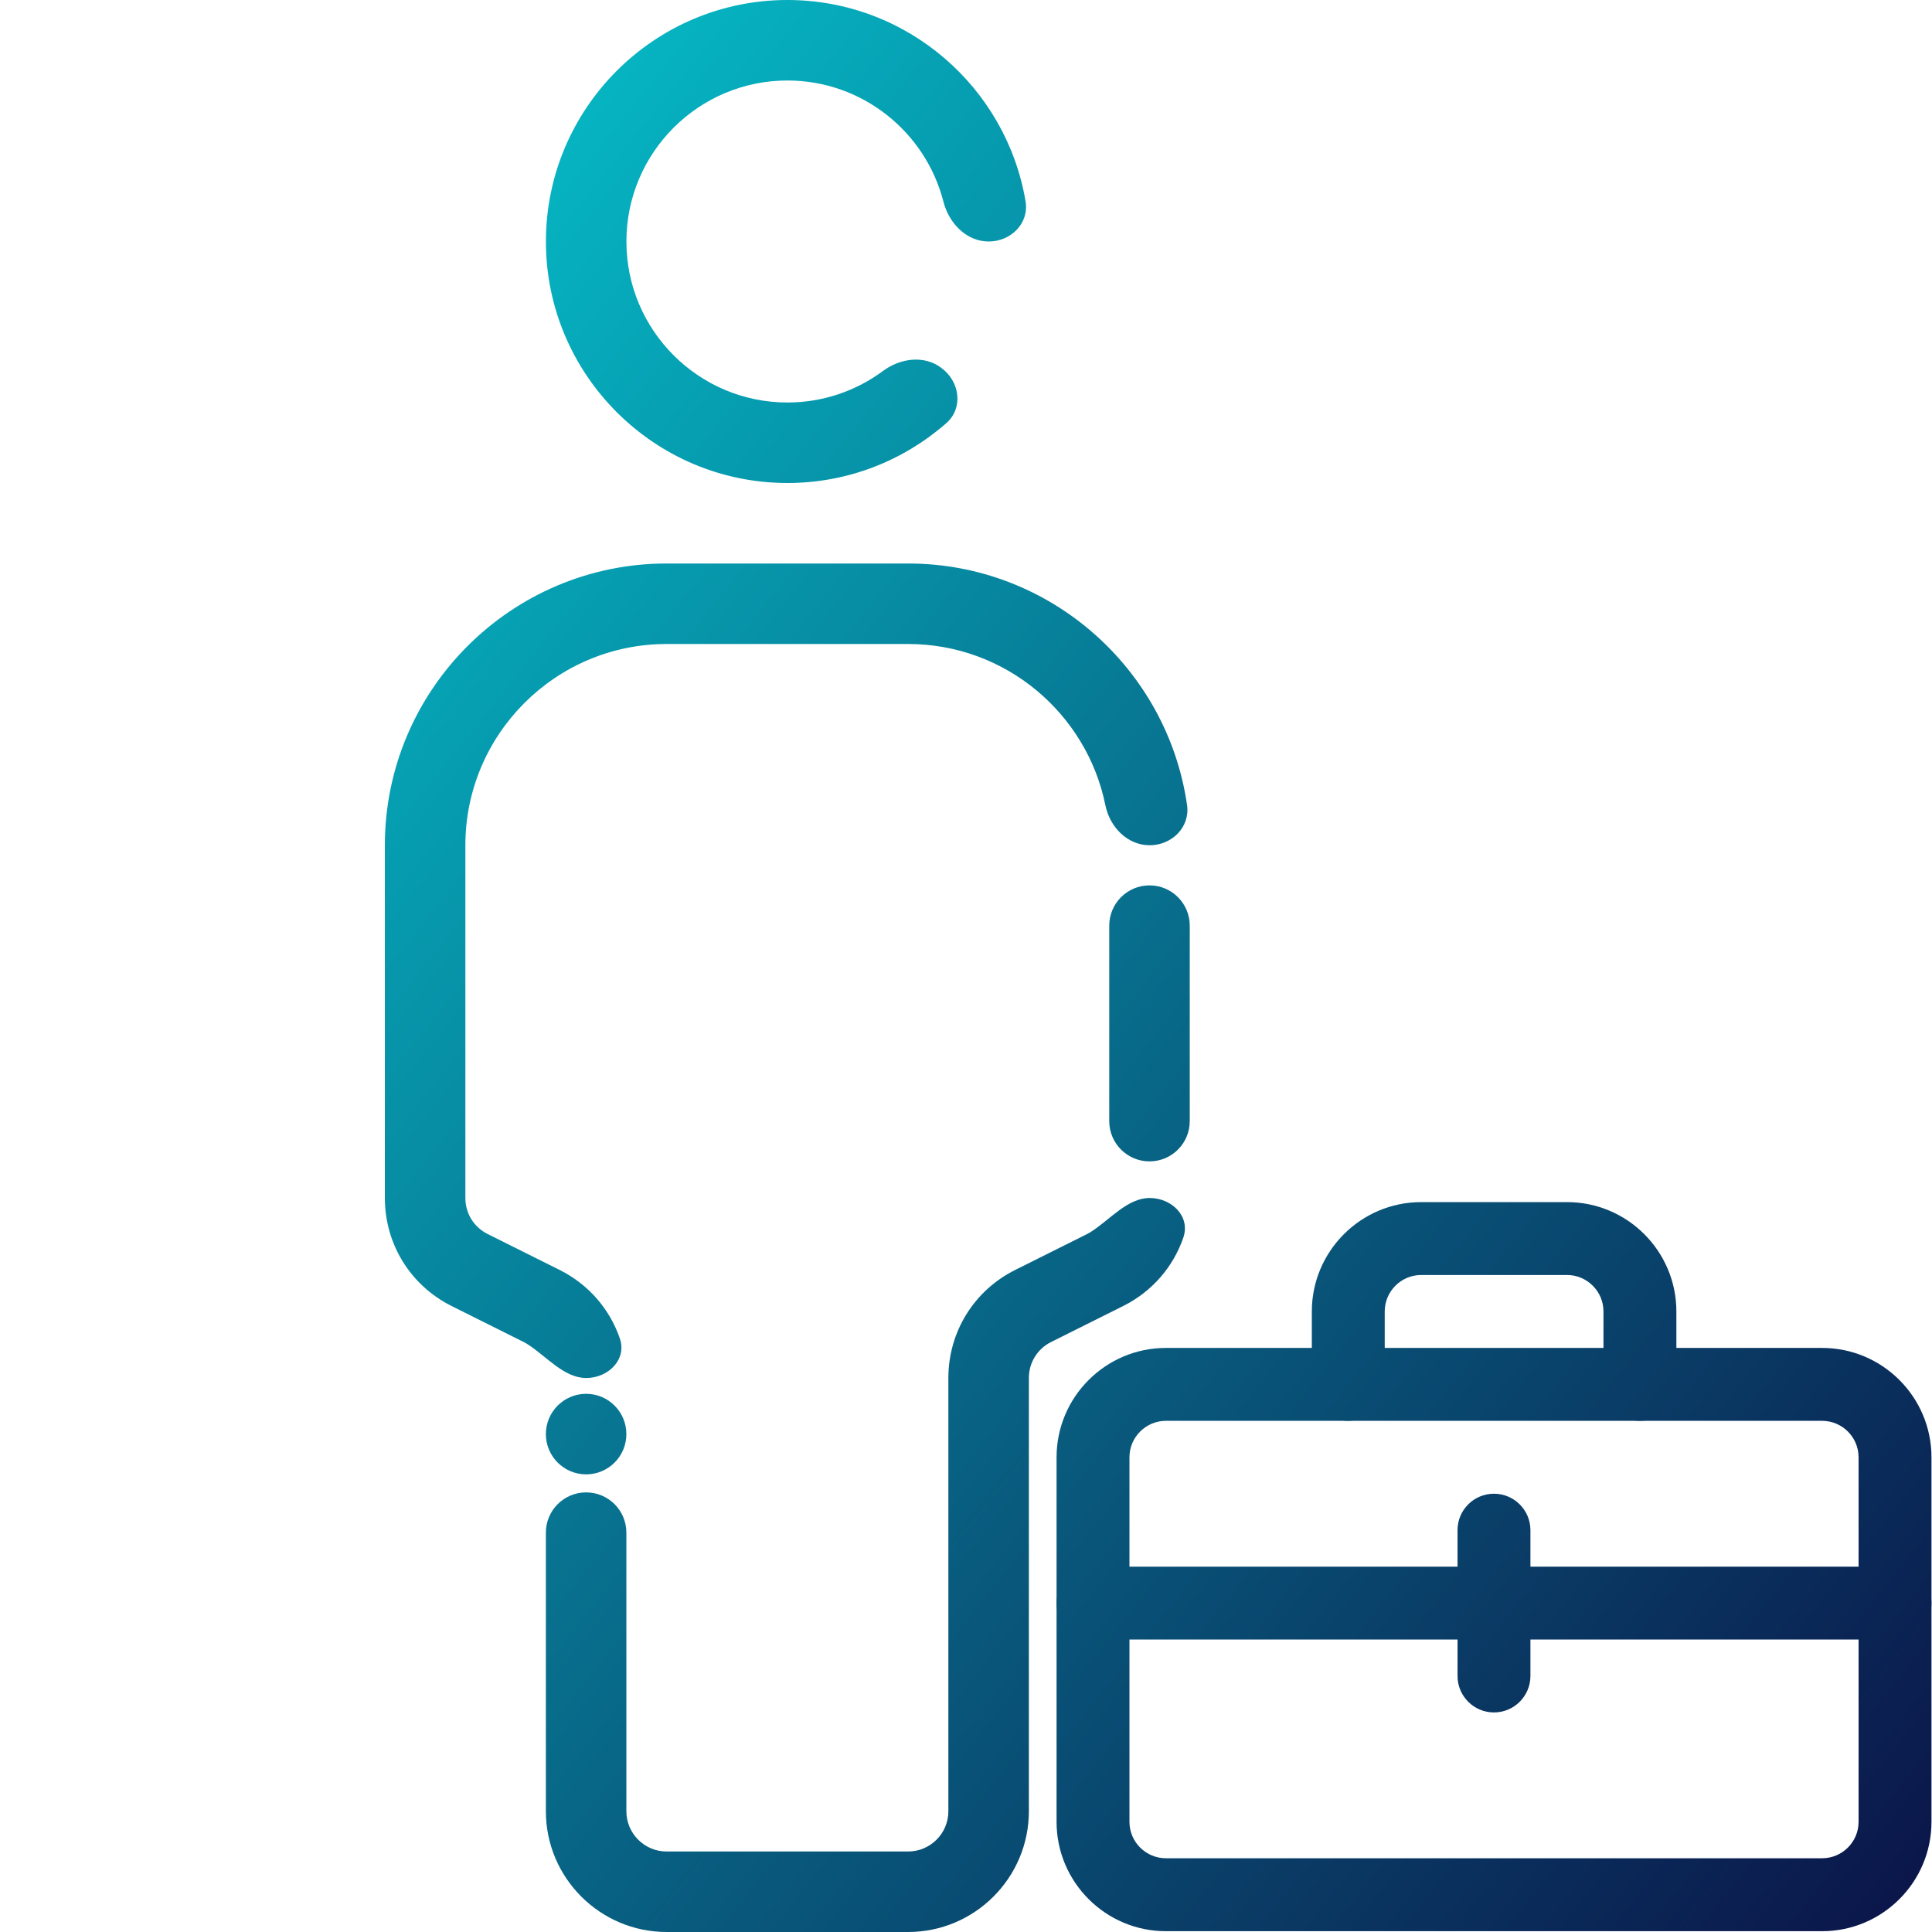
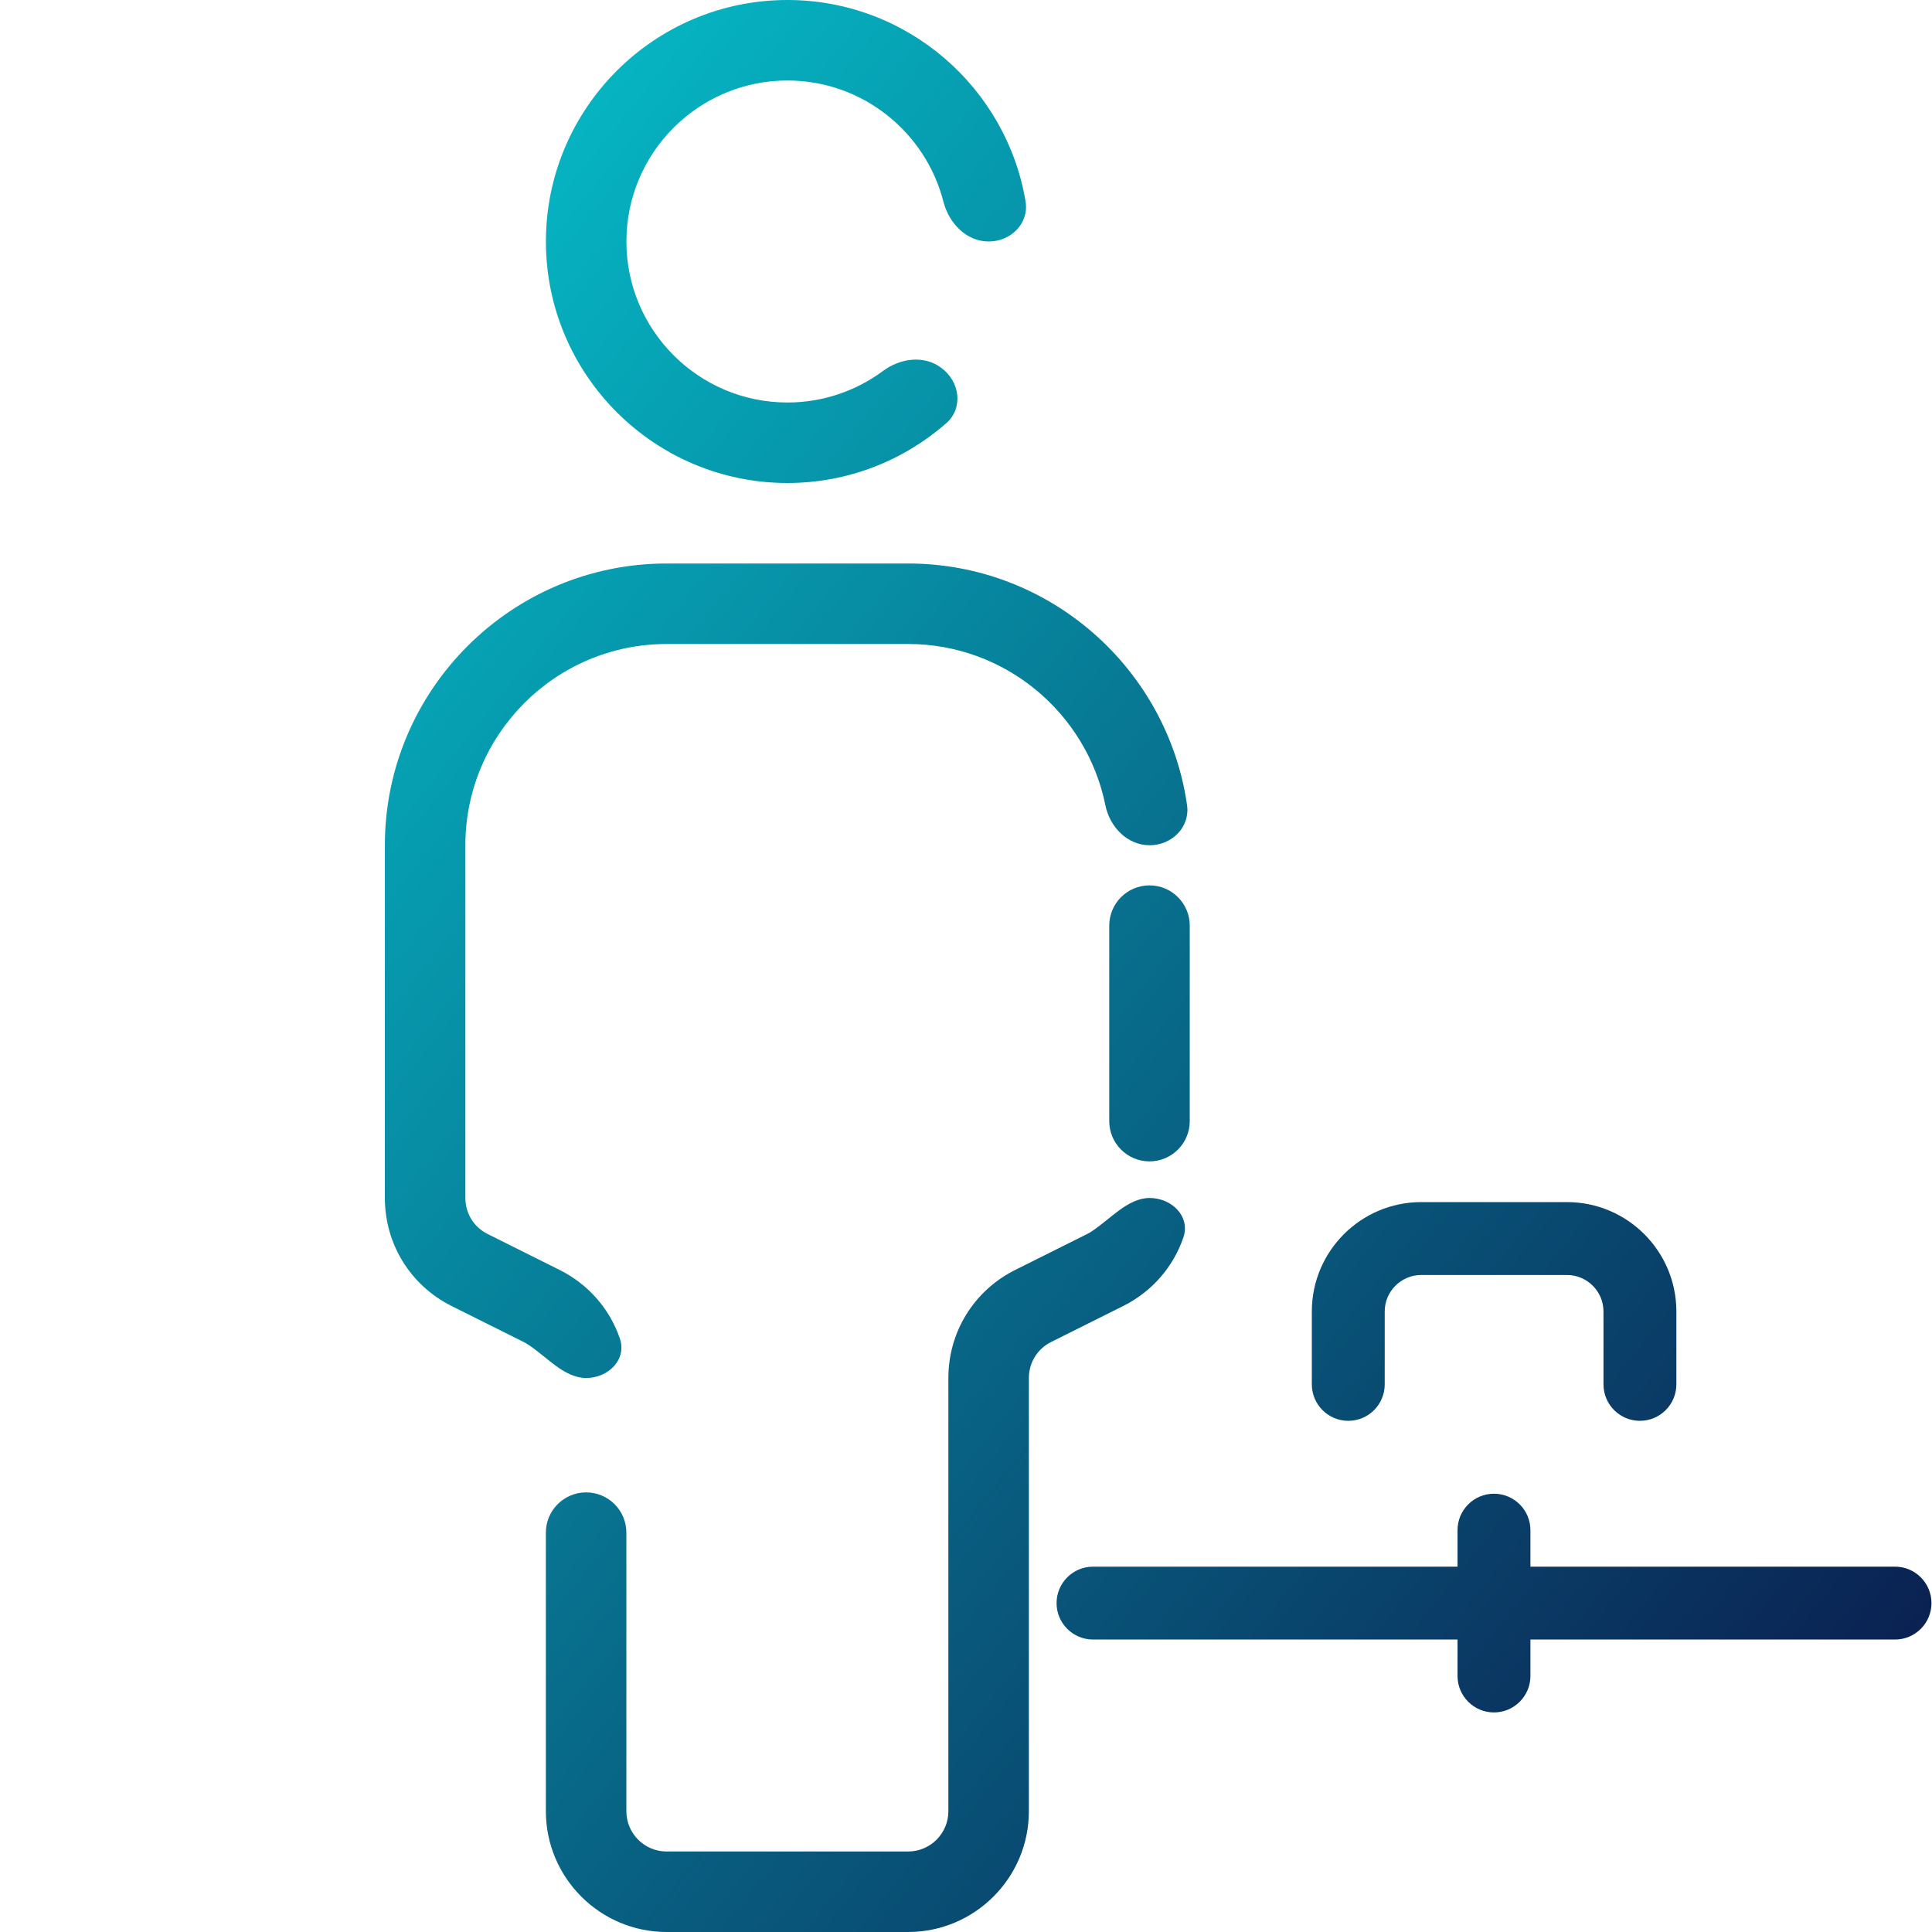
<svg xmlns="http://www.w3.org/2000/svg" width="48" height="48" viewBox="0 0 48 48" fill="none">
  <g id="_x31_" clip-path="url(#clip0_9321_48786)">
    <g id="Vector">
      <path d="M13.563 6C13.563 9.308 16.255 12 19.563 12C21.072 12 22.453 11.439 23.509 10.515C23.939 10.14 23.849 9.479 23.389 9.142L23.372 9.129C22.948 8.819 22.362 8.902 21.94 9.215C21.275 9.708 20.453 10 19.563 10C17.357 10 15.563 8.206 15.563 6C15.563 3.794 17.357 2 19.563 2C21.427 2 22.997 3.282 23.439 5.01C23.575 5.545 24.01 6 24.563 6C25.115 6 25.571 5.549 25.48 5.004C25.004 2.168 22.532 0 19.563 0C16.255 0 13.563 2.692 13.563 6Z" fill="url(#paint0_linear_9321_48786)" />
      <path d="M22.562 48H16.562C14.909 48 13.562 46.654 13.562 45V39.141V38.078C13.562 37.526 14.01 37.078 14.562 37.078C15.115 37.078 15.562 37.526 15.562 38.078V39.141V45C15.562 45.552 16.012 46 16.562 46H22.562C23.113 46 23.562 45.552 23.562 45V34.236C23.562 33.092 24.197 32.064 25.221 31.552L27.011 30.658C27.043 30.642 27.074 30.624 27.104 30.605C27.57 30.309 28.01 29.764 28.562 29.764C29.115 29.764 29.579 30.224 29.4 30.746C29.15 31.475 28.623 32.089 27.904 32.448L26.114 33.342C25.773 33.512 25.562 33.854 25.562 34.236V45C25.562 46.654 24.216 48 22.562 48Z" fill="url(#paint1_linear_9321_48786)" />
      <path d="M13.011 33.342C13.043 33.358 13.074 33.376 13.104 33.395C13.57 33.691 14.01 34.236 14.562 34.236C15.115 34.236 15.579 33.776 15.4 33.254C15.15 32.525 14.623 31.911 13.905 31.552L12.114 30.658C11.773 30.488 11.562 30.146 11.562 29.764V21C11.562 18.244 13.805 16 16.562 16H22.562C24.98 16 27.001 17.724 27.463 20.006C27.573 20.548 28.01 21 28.562 21C29.115 21 29.57 20.55 29.492 20.003C29.006 16.614 26.084 14 22.562 14H16.562C12.703 14 9.562 17.14 9.562 21V29.764C9.562 30.908 10.197 31.936 11.22 32.448L13.011 33.342Z" fill="url(#paint2_linear_9321_48786)" />
-       <path d="M45.27 47.98H28.967C27.469 47.98 26.25 46.761 26.25 45.263V36.206C26.25 34.708 27.469 33.489 28.967 33.489H45.27C46.768 33.489 47.987 34.708 47.987 36.206V45.263C47.987 46.761 46.768 47.98 45.27 47.98ZM28.967 35.3C28.469 35.3 28.061 35.706 28.061 36.206V45.263C28.061 45.763 28.469 46.168 28.967 46.168H45.27C45.768 46.168 46.176 45.763 46.176 45.263V36.206C46.176 35.706 45.768 35.3 45.27 35.3H28.967Z" fill="url(#paint3_linear_9321_48786)" />
      <path d="M40.743 35.3C40.243 35.3 39.838 34.894 39.838 34.394V32.583C39.838 32.083 39.43 31.677 38.932 31.677H35.309C34.811 31.677 34.403 32.083 34.403 32.583V34.394C34.403 34.894 33.998 35.3 33.498 35.3C32.998 35.3 32.592 34.894 32.592 34.394V32.583C32.592 31.085 33.811 29.866 35.309 29.866H38.932C40.43 29.866 41.649 31.085 41.649 32.583V34.394C41.649 34.894 41.243 35.3 40.743 35.3Z" fill="url(#paint4_linear_9321_48786)" />
      <path d="M47.081 40.734H27.156C26.656 40.734 26.25 40.328 26.25 39.829C26.25 39.329 26.656 38.923 27.156 38.923H47.081C47.581 38.923 47.987 39.329 47.987 39.829C47.987 40.328 47.581 40.734 47.081 40.734Z" fill="url(#paint5_linear_9321_48786)" />
      <path d="M37.117 42.545C36.617 42.545 36.212 42.139 36.212 41.639V38.016C36.212 37.516 36.617 37.111 37.117 37.111C37.617 37.111 38.023 37.516 38.023 38.016V41.639C38.023 42.139 37.617 42.545 37.117 42.545Z" fill="url(#paint6_linear_9321_48786)" />
-       <path d="M13.562 35.63C13.562 35.077 14.01 34.629 14.562 34.629C15.115 34.629 15.562 35.077 15.562 35.63C15.562 36.182 15.115 36.63 14.562 36.63C14.01 36.63 13.562 36.182 13.562 35.63Z" fill="url(#paint7_linear_9321_48786)" />
      <path d="M27.559 22.997C27.559 22.445 28.006 21.997 28.559 21.997C29.111 21.997 29.559 22.445 29.559 22.997V27.854C29.559 28.406 29.111 28.854 28.559 28.854C28.006 28.854 27.559 28.406 27.559 27.854V22.997Z" fill="url(#paint8_linear_9321_48786)" />
    </g>
  </g>
  <defs>
    <linearGradient id="paint0_linear_9321_48786" x1="9.562" y1="0" x2="56.398" y2="37.493" gradientUnits="userSpaceOnUse">
      <stop stop-color="#05C4CE" />
      <stop offset="1" stop-color="#0B1347" />
    </linearGradient>
    <linearGradient id="paint1_linear_9321_48786" x1="9.562" y1="0" x2="56.398" y2="37.493" gradientUnits="userSpaceOnUse">
      <stop stop-color="#05C4CE" />
      <stop offset="1" stop-color="#0B1347" />
    </linearGradient>
    <linearGradient id="paint2_linear_9321_48786" x1="9.562" y1="0" x2="56.398" y2="37.493" gradientUnits="userSpaceOnUse">
      <stop stop-color="#05C4CE" />
      <stop offset="1" stop-color="#0B1347" />
    </linearGradient>
    <linearGradient id="paint3_linear_9321_48786" x1="9.562" y1="0" x2="56.398" y2="37.493" gradientUnits="userSpaceOnUse">
      <stop stop-color="#05C4CE" />
      <stop offset="1" stop-color="#0B1347" />
    </linearGradient>
    <linearGradient id="paint4_linear_9321_48786" x1="9.562" y1="0" x2="56.398" y2="37.493" gradientUnits="userSpaceOnUse">
      <stop stop-color="#05C4CE" />
      <stop offset="1" stop-color="#0B1347" />
    </linearGradient>
    <linearGradient id="paint5_linear_9321_48786" x1="9.562" y1="0" x2="56.398" y2="37.493" gradientUnits="userSpaceOnUse">
      <stop stop-color="#05C4CE" />
      <stop offset="1" stop-color="#0B1347" />
    </linearGradient>
    <linearGradient id="paint6_linear_9321_48786" x1="9.562" y1="0" x2="56.398" y2="37.493" gradientUnits="userSpaceOnUse">
      <stop stop-color="#05C4CE" />
      <stop offset="1" stop-color="#0B1347" />
    </linearGradient>
    <linearGradient id="paint7_linear_9321_48786" x1="9.562" y1="0" x2="56.398" y2="37.493" gradientUnits="userSpaceOnUse">
      <stop stop-color="#05C4CE" />
      <stop offset="1" stop-color="#0B1347" />
    </linearGradient>
    <linearGradient id="paint8_linear_9321_48786" x1="9.562" y1="0" x2="56.398" y2="37.493" gradientUnits="userSpaceOnUse">
      <stop stop-color="#05C4CE" />
      <stop offset="1" stop-color="#0B1347" />
    </linearGradient>
    <clipPath id="clip0_9321_48786">
      <rect width="48" height="48" fill="white" />
    </clipPath>
  </defs>
</svg>